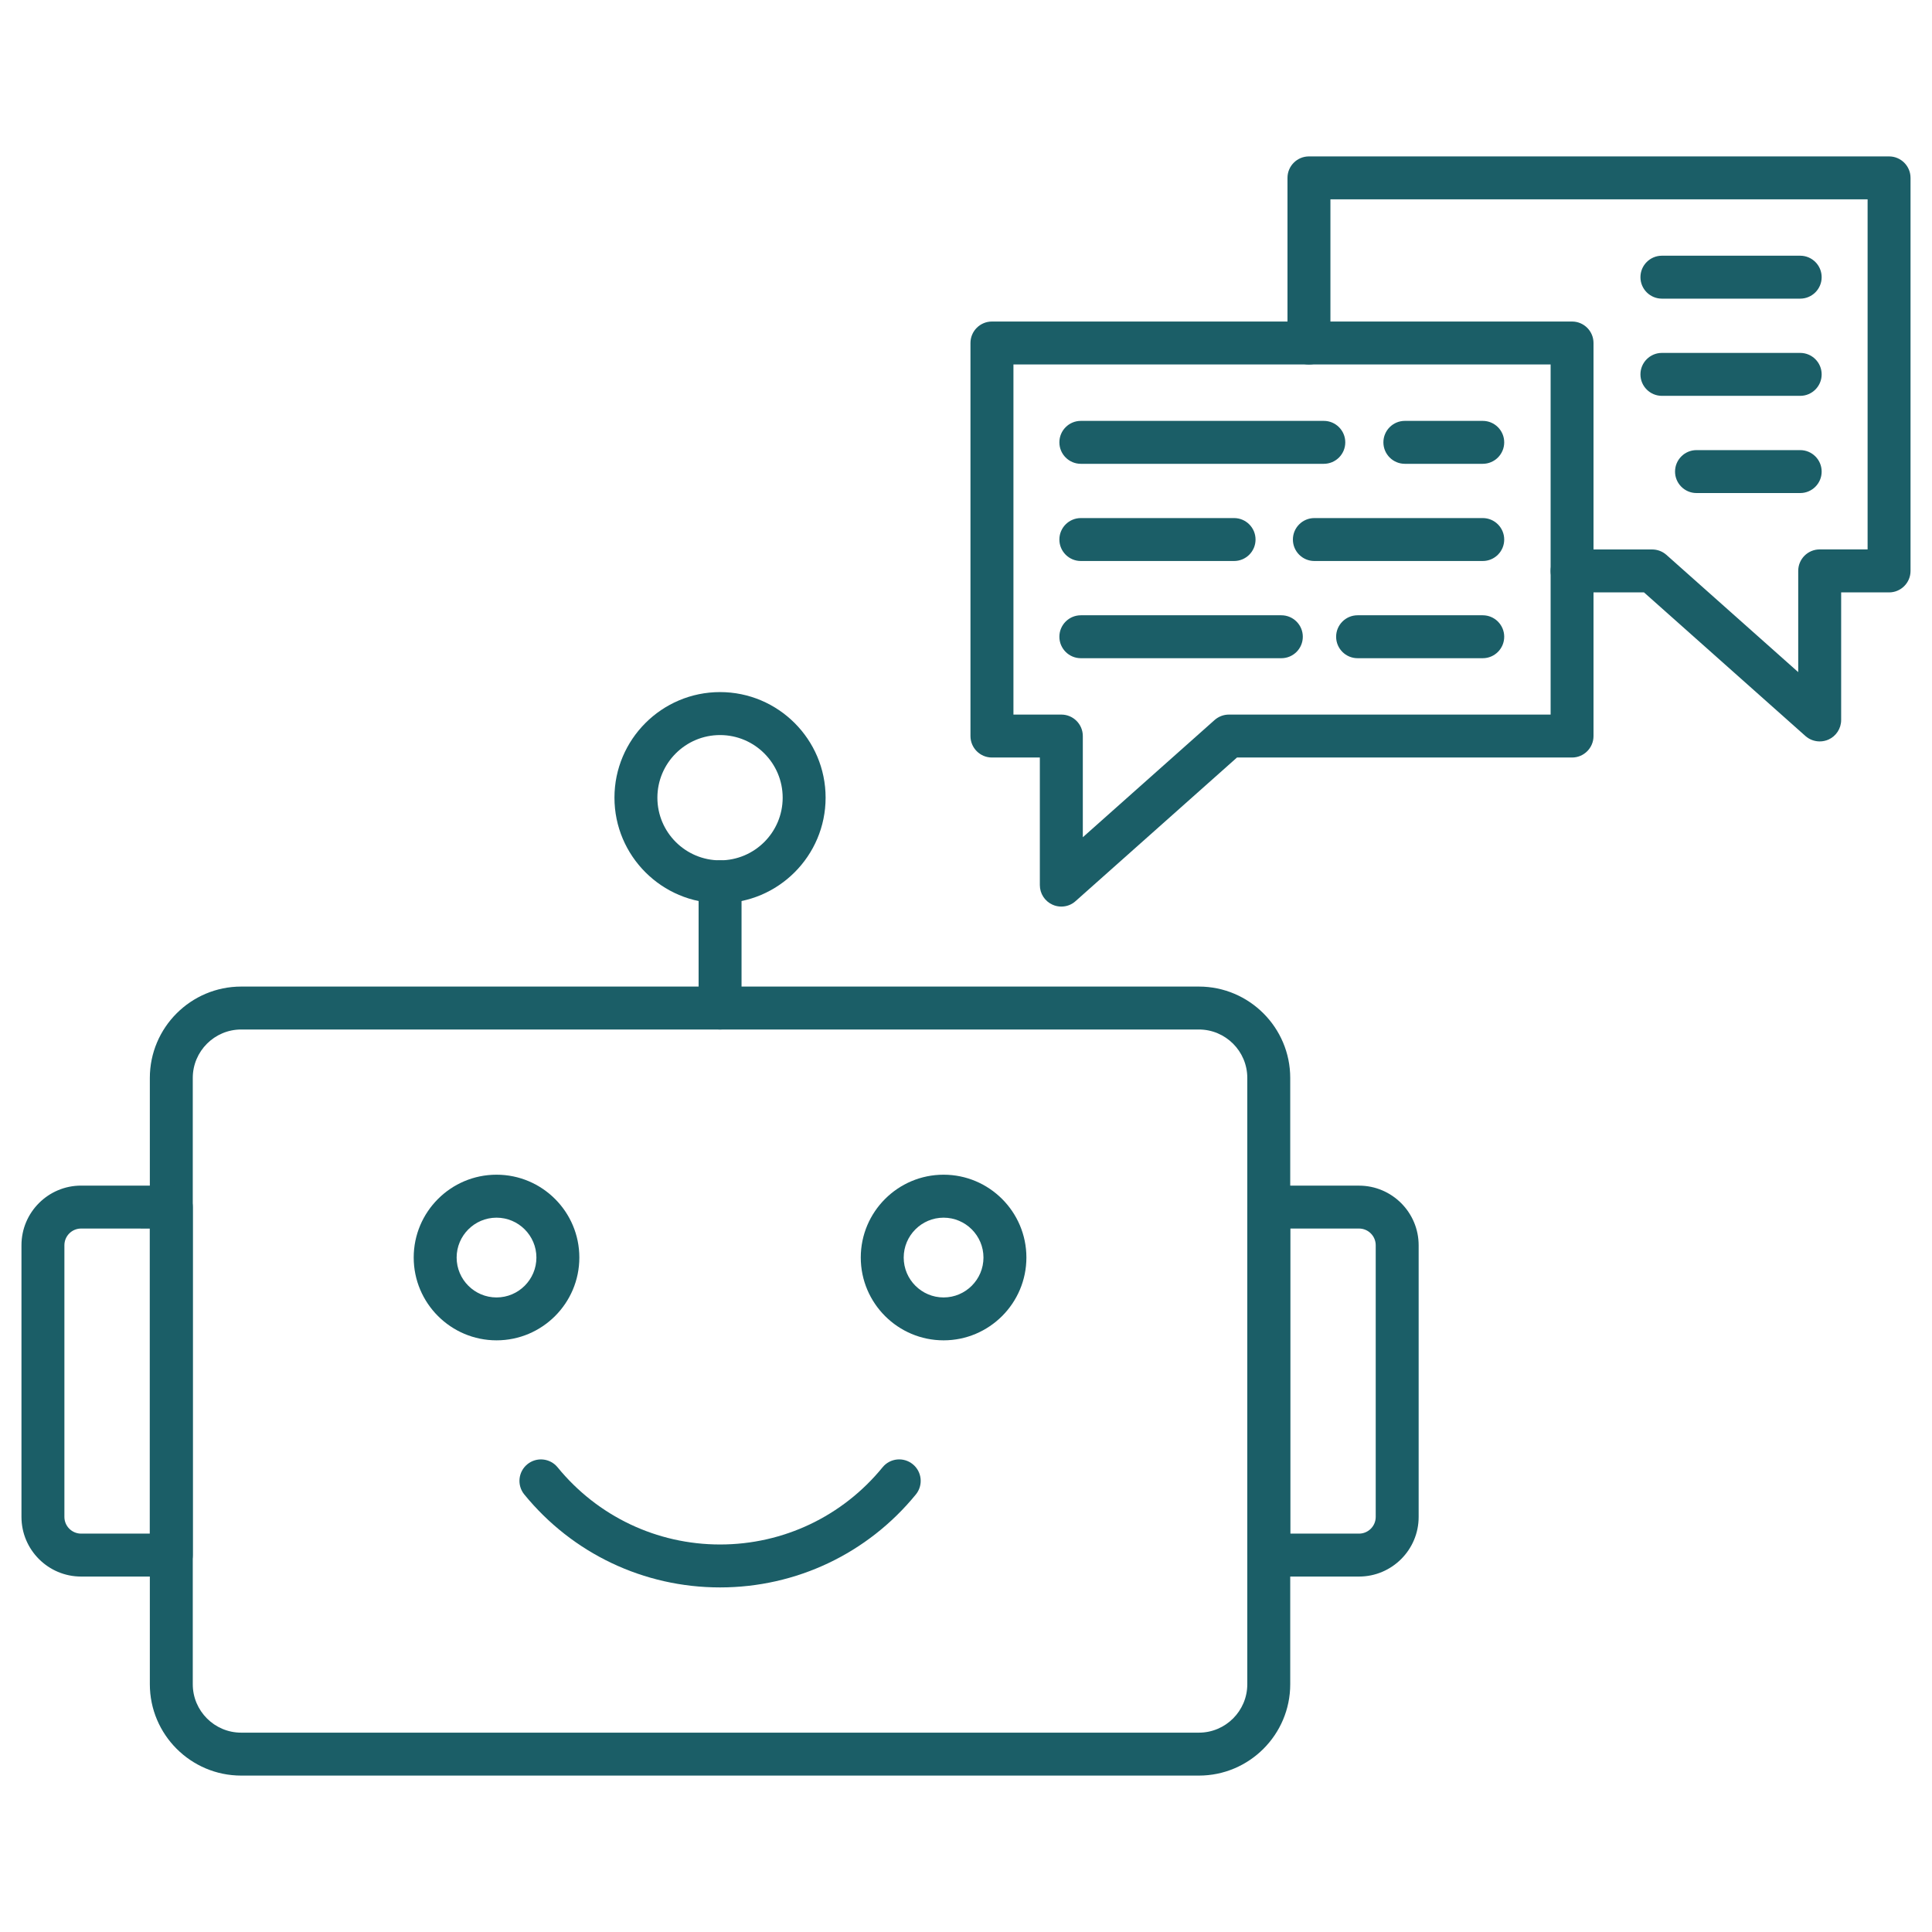
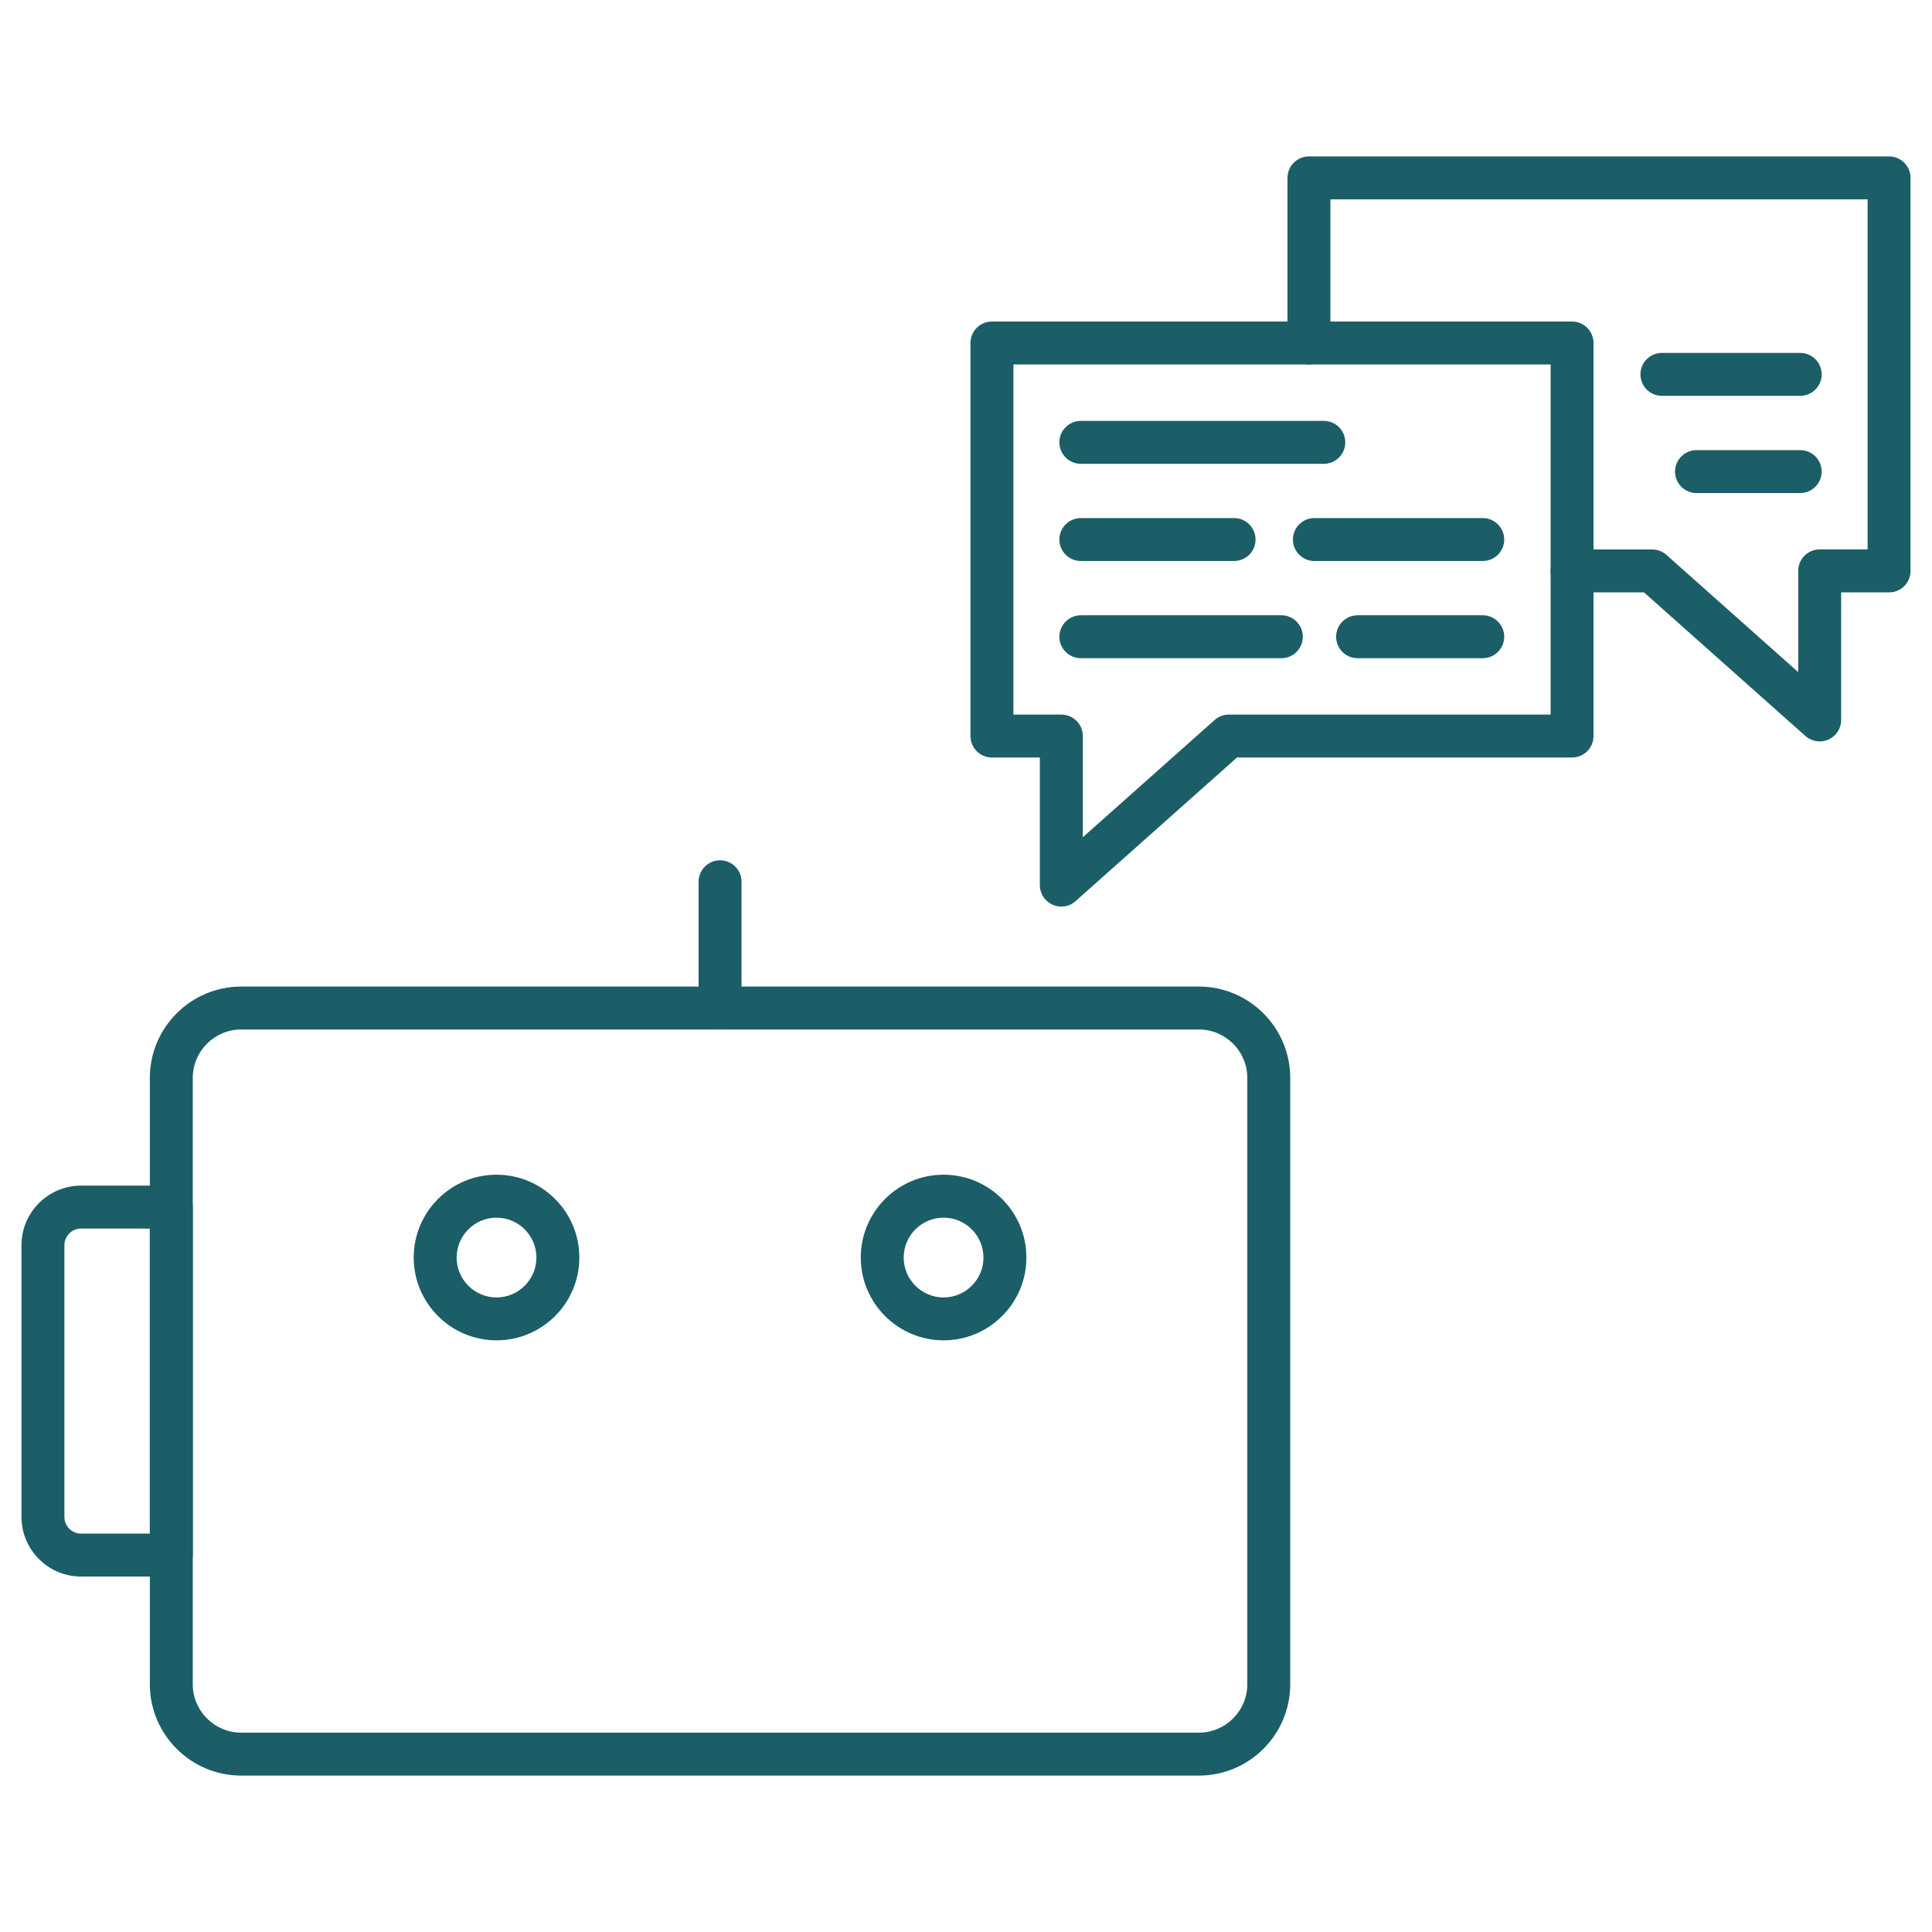
<svg xmlns="http://www.w3.org/2000/svg" width="189" height="189" xml:space="preserve" overflow="hidden">
  <g transform="translate(-580 -179)">
    <path d="M697.281 352.699 603.596 352.699C598.669 352.699 594.658 348.688 594.658 343.762L594.658 284.449C594.658 279.523 598.669 275.512 603.596 275.512L697.281 275.512C702.207 275.512 706.218 279.523 706.218 284.449L706.218 343.762C706.218 348.693 702.212 352.699 697.281 352.699ZM603.596 279.712C600.983 279.712 598.858 281.837 598.858 284.449L598.858 343.762C598.858 346.374 600.983 348.499 603.596 348.499L697.281 348.499C699.893 348.499 702.018 346.374 702.018 343.762L702.018 284.449C702.018 281.837 699.893 279.712 697.281 279.712Z" fill="#1B5E67" />
-     <path d="M650.438 334.291C642.983 334.291 636.007 330.977 631.29 325.198 630.555 324.299 630.69 322.976 631.589 322.241 632.487 321.51 633.81 321.64 634.545 322.539 638.46 327.336 644.256 330.091 650.442 330.091 656.629 330.091 662.421 327.34 666.339 322.539 667.07 321.64 668.393 321.506 669.296 322.241 670.195 322.976 670.329 324.299 669.594 325.198 664.874 330.977 657.893 334.291 650.438 334.291Z" fill="#1B5E67" />
    <path d="M628.573 310.12C624.108 310.12 620.471 306.487 620.471 302.018 620.471 297.549 624.104 293.916 628.573 293.916 633.042 293.916 636.675 297.549 636.675 302.018 636.675 306.487 633.042 310.12 628.573 310.12ZM628.573 298.12C626.423 298.12 624.671 299.872 624.671 302.022 624.671 304.173 626.423 305.924 628.573 305.924 630.723 305.924 632.475 304.173 632.475 302.022 632.475 299.872 630.723 298.12 628.573 298.12Z" fill="#1B5E67" />
    <path d="M672.308 310.12C667.843 310.12 664.206 306.487 664.206 302.018 664.206 297.549 667.839 293.916 672.308 293.916 676.772 293.916 680.409 297.549 680.409 302.018 680.409 306.487 676.772 310.12 672.308 310.12ZM672.308 298.12C670.157 298.12 668.406 299.872 668.406 302.022 668.406 304.173 670.157 305.924 672.308 305.924 674.458 305.924 676.209 304.173 676.209 302.022 676.209 299.872 674.458 298.12 672.308 298.12Z" fill="#1B5E67" />
    <path d="M596.758 333.228 587.934 333.228C584.717 333.228 582.1 330.612 582.1 327.394L582.1 300.817C582.1 297.6 584.717 294.983 587.934 294.983L596.758 294.983C597.917 294.983 598.858 295.924 598.858 297.083L598.858 331.124C598.858 332.287 597.921 333.228 596.758 333.228ZM587.934 299.183C587.035 299.183 586.3 299.914 586.3 300.817L586.3 327.394C586.3 328.293 587.031 329.028 587.934 329.028L594.658 329.028 594.658 299.187Z" fill="#1B5E67" />
-     <path d="M712.947 333.228 704.118 333.228C702.959 333.228 702.018 332.287 702.018 331.128L702.018 297.087C702.018 295.928 702.959 294.987 704.118 294.987L712.947 294.987C716.164 294.987 718.781 297.604 718.781 300.821L718.781 327.399C718.781 330.612 716.164 333.228 712.947 333.228ZM706.218 329.028 712.947 329.028C713.846 329.028 714.581 328.297 714.581 327.394L714.581 300.817C714.581 299.918 713.85 299.183 712.947 299.183L706.218 299.183Z" fill="#1B5E67" />
    <path d="M650.442 279.712C649.283 279.712 648.342 278.771 648.342 277.612L648.342 265.26C648.342 264.1 649.283 263.16 650.442 263.16 651.602 263.16 652.542 264.1 652.542 265.26L652.542 277.612C652.542 278.771 651.602 279.712 650.442 279.712Z" fill="#1B5E67" />
-     <path d="M650.438 267.36C644.743 267.36 640.11 262.727 640.11 257.032 640.11 251.337 644.743 246.704 650.438 246.704 656.133 246.704 660.766 251.337 660.766 257.032 660.766 262.727 656.133 267.36 650.438 267.36ZM650.438 250.908C647.061 250.908 644.31 253.655 644.31 257.036 644.31 260.417 647.057 263.164 650.438 263.164 653.819 263.164 656.566 260.417 656.566 257.036 656.566 253.655 653.819 250.908 650.438 250.908Z" fill="#1B5E67" />
    <path d="M683.824 267.687C683.534 267.687 683.24 267.628 682.963 267.502 682.207 267.162 681.724 266.415 681.724 265.587L681.724 253.105 677.037 253.105C675.878 253.105 674.937 252.164 674.937 251.005L674.937 212.554C674.937 211.395 675.878 210.454 677.037 210.454L733.787 210.454C734.946 210.454 735.887 211.395 735.887 212.554L735.887 251.005C735.887 252.164 734.946 253.105 733.787 253.105L701.01 253.105 685.218 267.154C684.832 267.507 684.332 267.687 683.824 267.687ZM679.141 248.905 683.828 248.905C684.987 248.905 685.928 249.846 685.928 251.005L685.928 260.904 698.822 249.434C699.209 249.094 699.704 248.905 700.217 248.905L731.691 248.905 731.691 214.654 679.141 214.654Z" fill="#1B5E67" />
    <path d="M709.503 224.373 685.735 224.373C684.576 224.373 683.635 223.432 683.635 222.273 683.635 221.113 684.576 220.173 685.735 220.173L709.503 220.173C710.662 220.173 711.603 221.113 711.603 222.273 711.603 223.432 710.662 224.373 709.503 224.373Z" fill="#1B5E67" />
-     <path d="M725.051 224.373 717.432 224.373C716.273 224.373 715.332 223.432 715.332 222.273 715.332 221.113 716.273 220.173 717.432 220.173L725.051 220.173C726.21 220.173 727.151 221.113 727.151 222.273 727.151 223.432 726.21 224.373 725.051 224.373Z" fill="#1B5E67" />
    <path d="M700.725 233.881 685.735 233.881C684.576 233.881 683.635 232.941 683.635 231.781 683.635 230.622 684.576 229.681 685.735 229.681L700.725 229.681C701.884 229.681 702.825 230.622 702.825 231.781 702.825 232.941 701.884 233.881 700.725 233.881Z" fill="#1B5E67" />
    <path d="M725.051 233.881 708.579 233.881C707.42 233.881 706.479 232.941 706.479 231.781 706.479 230.622 707.42 229.681 708.579 229.681L725.051 229.681C726.21 229.681 727.151 230.622 727.151 231.781 727.151 232.941 726.21 233.881 725.051 233.881Z" fill="#1B5E67" />
    <path d="M705.349 243.39 685.735 243.39C684.576 243.39 683.635 242.449 683.635 241.29 683.635 240.131 684.576 239.19 685.735 239.19L705.349 239.19C706.508 239.19 707.449 240.131 707.449 241.29 707.449 242.449 706.512 243.39 705.349 243.39Z" fill="#1B5E67" />
    <path d="M725.051 243.39 712.808 243.39C711.649 243.39 710.708 242.449 710.708 241.29 710.708 240.131 711.649 239.19 712.808 239.19L725.051 239.19C726.21 239.19 727.151 240.131 727.151 241.29 727.151 242.449 726.21 243.39 725.051 243.39Z" fill="#1B5E67" />
    <path d="M758.013 251.53C757.509 251.53 757.009 251.349 756.618 251.001L740.826 236.952 733.791 236.952C732.632 236.952 731.691 236.011 731.691 234.852 731.691 233.692 732.632 232.752 733.791 232.752L741.624 232.752C742.141 232.752 742.637 232.941 743.019 233.281L755.913 244.751 755.913 234.847C755.913 233.688 756.854 232.747 758.013 232.747L762.7 232.747 762.7 198.501 710.15 198.501 710.15 212.558C710.15 213.717 709.209 214.658 708.05 214.658 706.89 214.658 705.95 213.717 705.95 212.558L705.95 196.401C705.95 195.241 706.89 194.301 708.05 194.301L764.8 194.301C765.959 194.301 766.9 195.241 766.9 196.401L766.9 234.852C766.9 236.011 765.959 236.952 764.8 236.952L760.113 236.952 760.113 249.434C760.113 250.261 759.626 251.013 758.874 251.349 758.597 251.471 758.307 251.53 758.013 251.53Z" fill="#1B5E67" />
-     <path d="M756.106 208.215 742.578 208.215C741.419 208.215 740.478 207.274 740.478 206.115 740.478 204.956 741.419 204.015 742.578 204.015L756.106 204.015C757.265 204.015 758.206 204.956 758.206 206.115 758.206 207.274 757.265 208.215 756.106 208.215Z" fill="#1B5E67" />
    <path d="M756.106 217.724 742.578 217.724C741.419 217.724 740.478 216.783 740.478 215.624 740.478 214.465 741.419 213.524 742.578 213.524L756.106 213.524C757.265 213.524 758.206 214.465 758.206 215.624 758.206 216.783 757.265 217.724 756.106 217.724Z" fill="#1B5E67" />
    <path d="M756.106 227.233 745.963 227.233C744.804 227.233 743.863 226.292 743.863 225.133 743.863 223.974 744.804 223.033 745.963 223.033L756.106 223.033C757.265 223.033 758.206 223.974 758.206 225.133 758.206 226.292 757.265 227.233 756.106 227.233Z" fill="#1B5E67" />
  </g>
</svg>